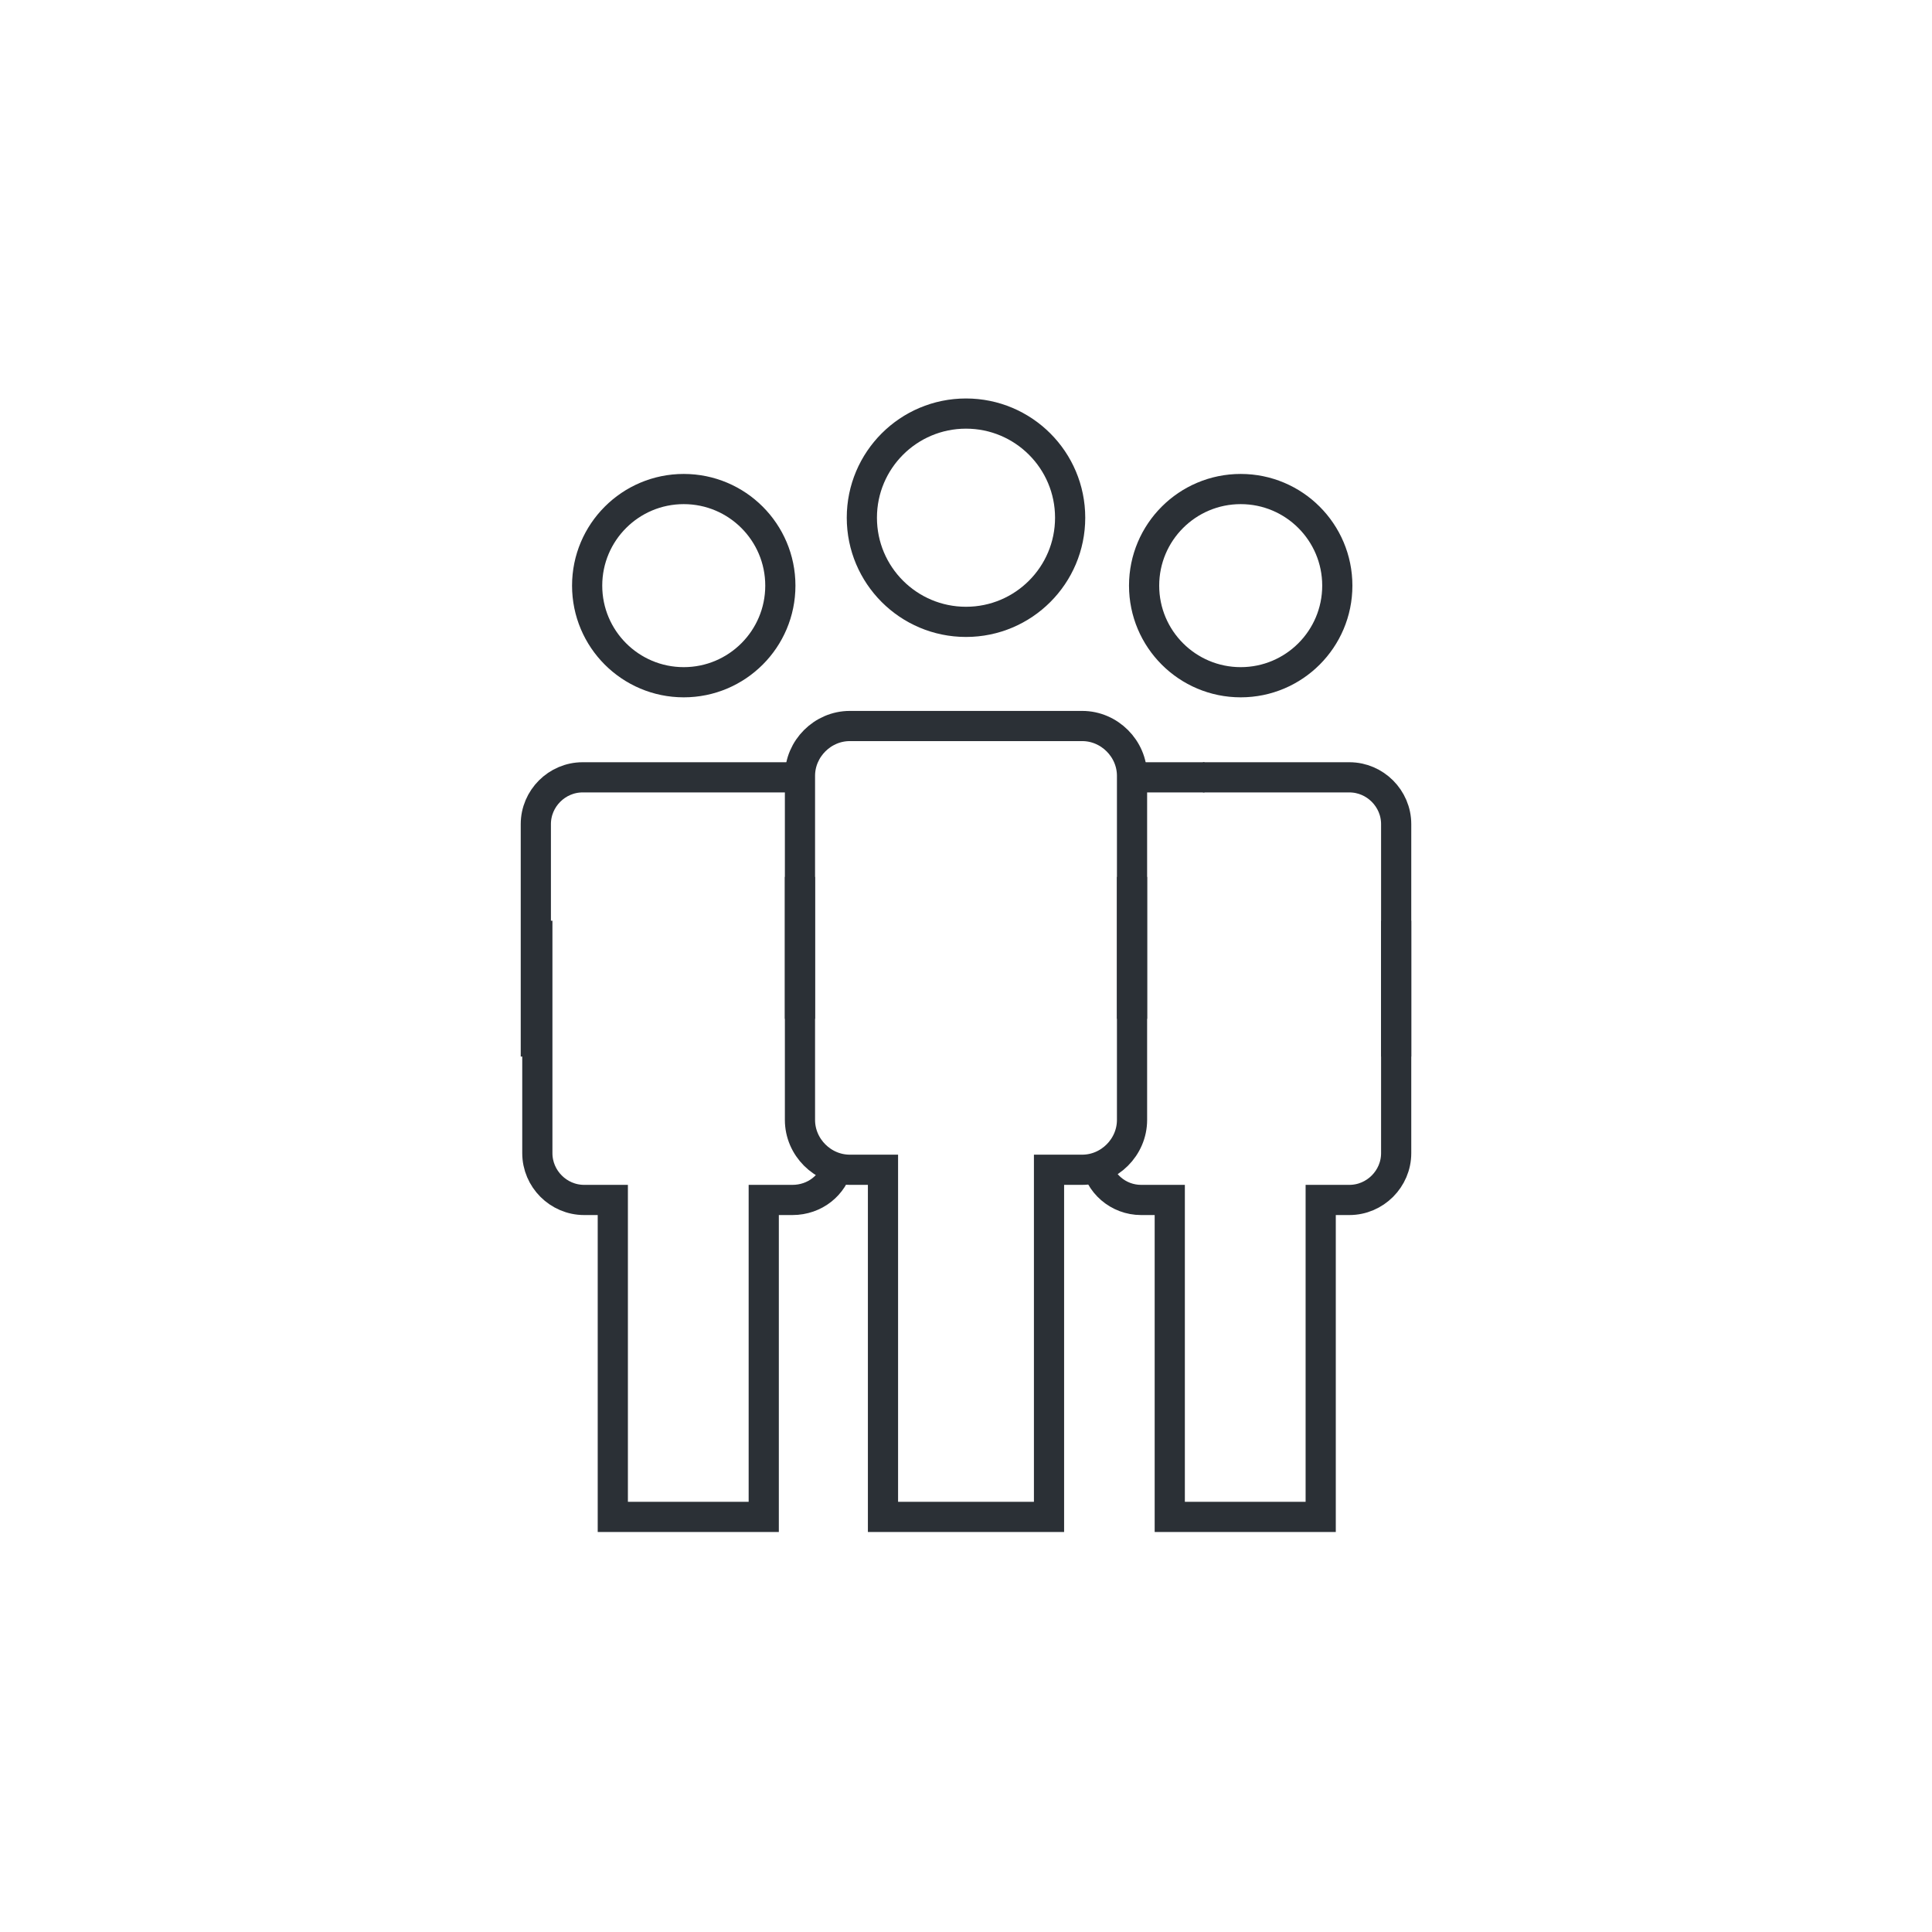
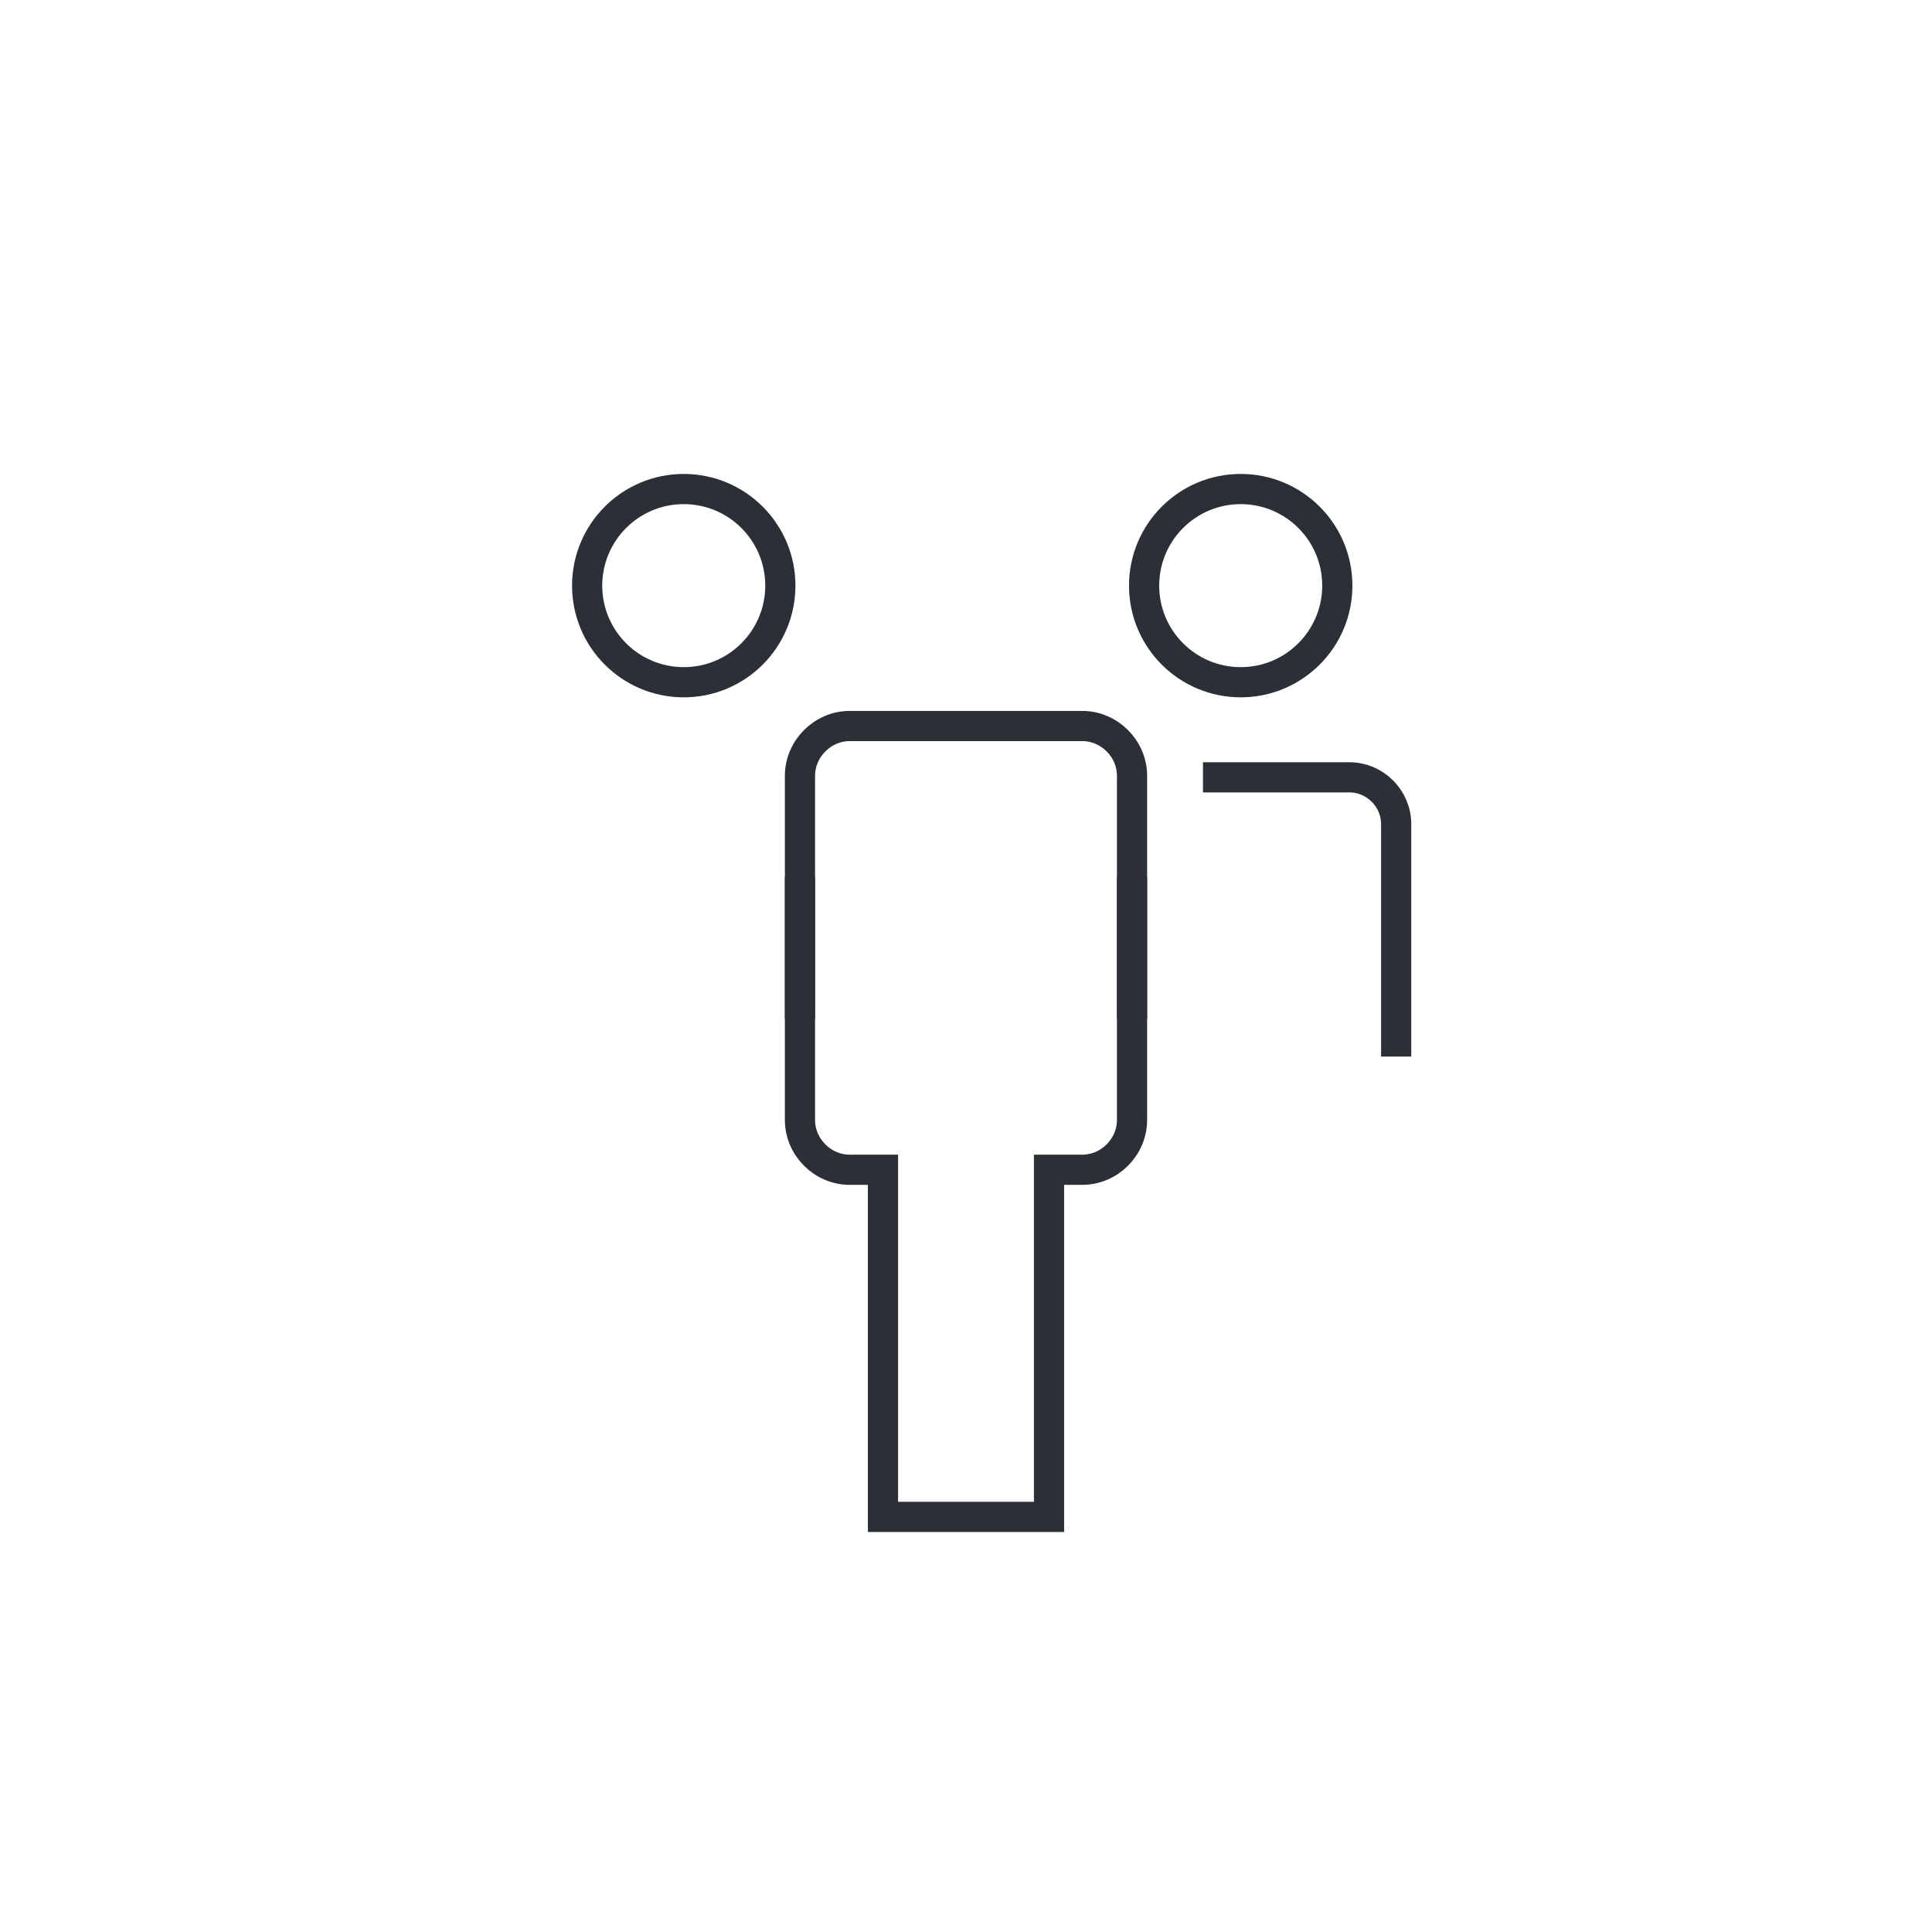
<svg xmlns="http://www.w3.org/2000/svg" xml:space="preserve" x="0" y="0" version="1.1" viewBox="0 0 128 128" width="1024" height="1024">
  <circle cx="82.2" cy="38.8" r="6.4" fill="none" stroke="#2B3036" stroke-miterlimit="10" stroke-width="2" />
-   <path fill="none" stroke="#2B3036" stroke-miterlimit="10" stroke-width="2" d="M79.8 51.5h-4.2c-.4 0-.8.1-1.2.2" />
  <path fill="none" stroke="#2B3036" stroke-miterlimit="10" stroke-width="2" d="M92.5 70V54.6c0-1.7-1.4-3.1-3.1-3.1h-9.7" />
-   <path fill="none" stroke="#2B3036" stroke-miterlimit="10" stroke-width="2" d="M92.5 61v15.4c0 1.7-1.4 3.1-3.1 3.1h-1.9v21h-10v-21h-1.9c-1.5 0-2.8-1.1-3-2.6" />
  <circle cx="45.3" cy="38.8" r="6.4" fill="none" stroke="#2B3036" stroke-miterlimit="10" stroke-width="2" />
-   <path fill="none" stroke="#2B3036" stroke-miterlimit="10" stroke-width="2" d="M52.5 51.5H38.6c-1.7 0-3.1 1.4-3.1 3.1V70" />
-   <path fill="none" stroke="#2B3036" stroke-miterlimit="10" stroke-width="2" d="M55.5 77.2c-.3 1.3-1.5 2.3-3 2.3h-1.9v21h-10v-21h-1.9c-1.7 0-3.1-1.4-3.1-3.1V61" />
-   <circle cx="64" cy="34.3" r="6.9" fill="none" stroke="#2B3036" stroke-miterlimit="10" stroke-width="2" />
  <path fill="none" stroke="#2B3036" stroke-miterlimit="10" stroke-width="2" d="M75 67.5V51.4c0-1.8-1.5-3.3-3.3-3.3H56.3c-1.8 0-3.3 1.5-3.3 3.3v16.1" />
  <path fill="none" stroke="#2B3036" stroke-miterlimit="10" stroke-width="2" d="M75 58.1v16.1c0 1.8-1.5 3.3-3.3 3.3h-2.2v23h-11v-23h-2.2c-1.8 0-3.3-1.5-3.3-3.3V58.1" />
</svg>